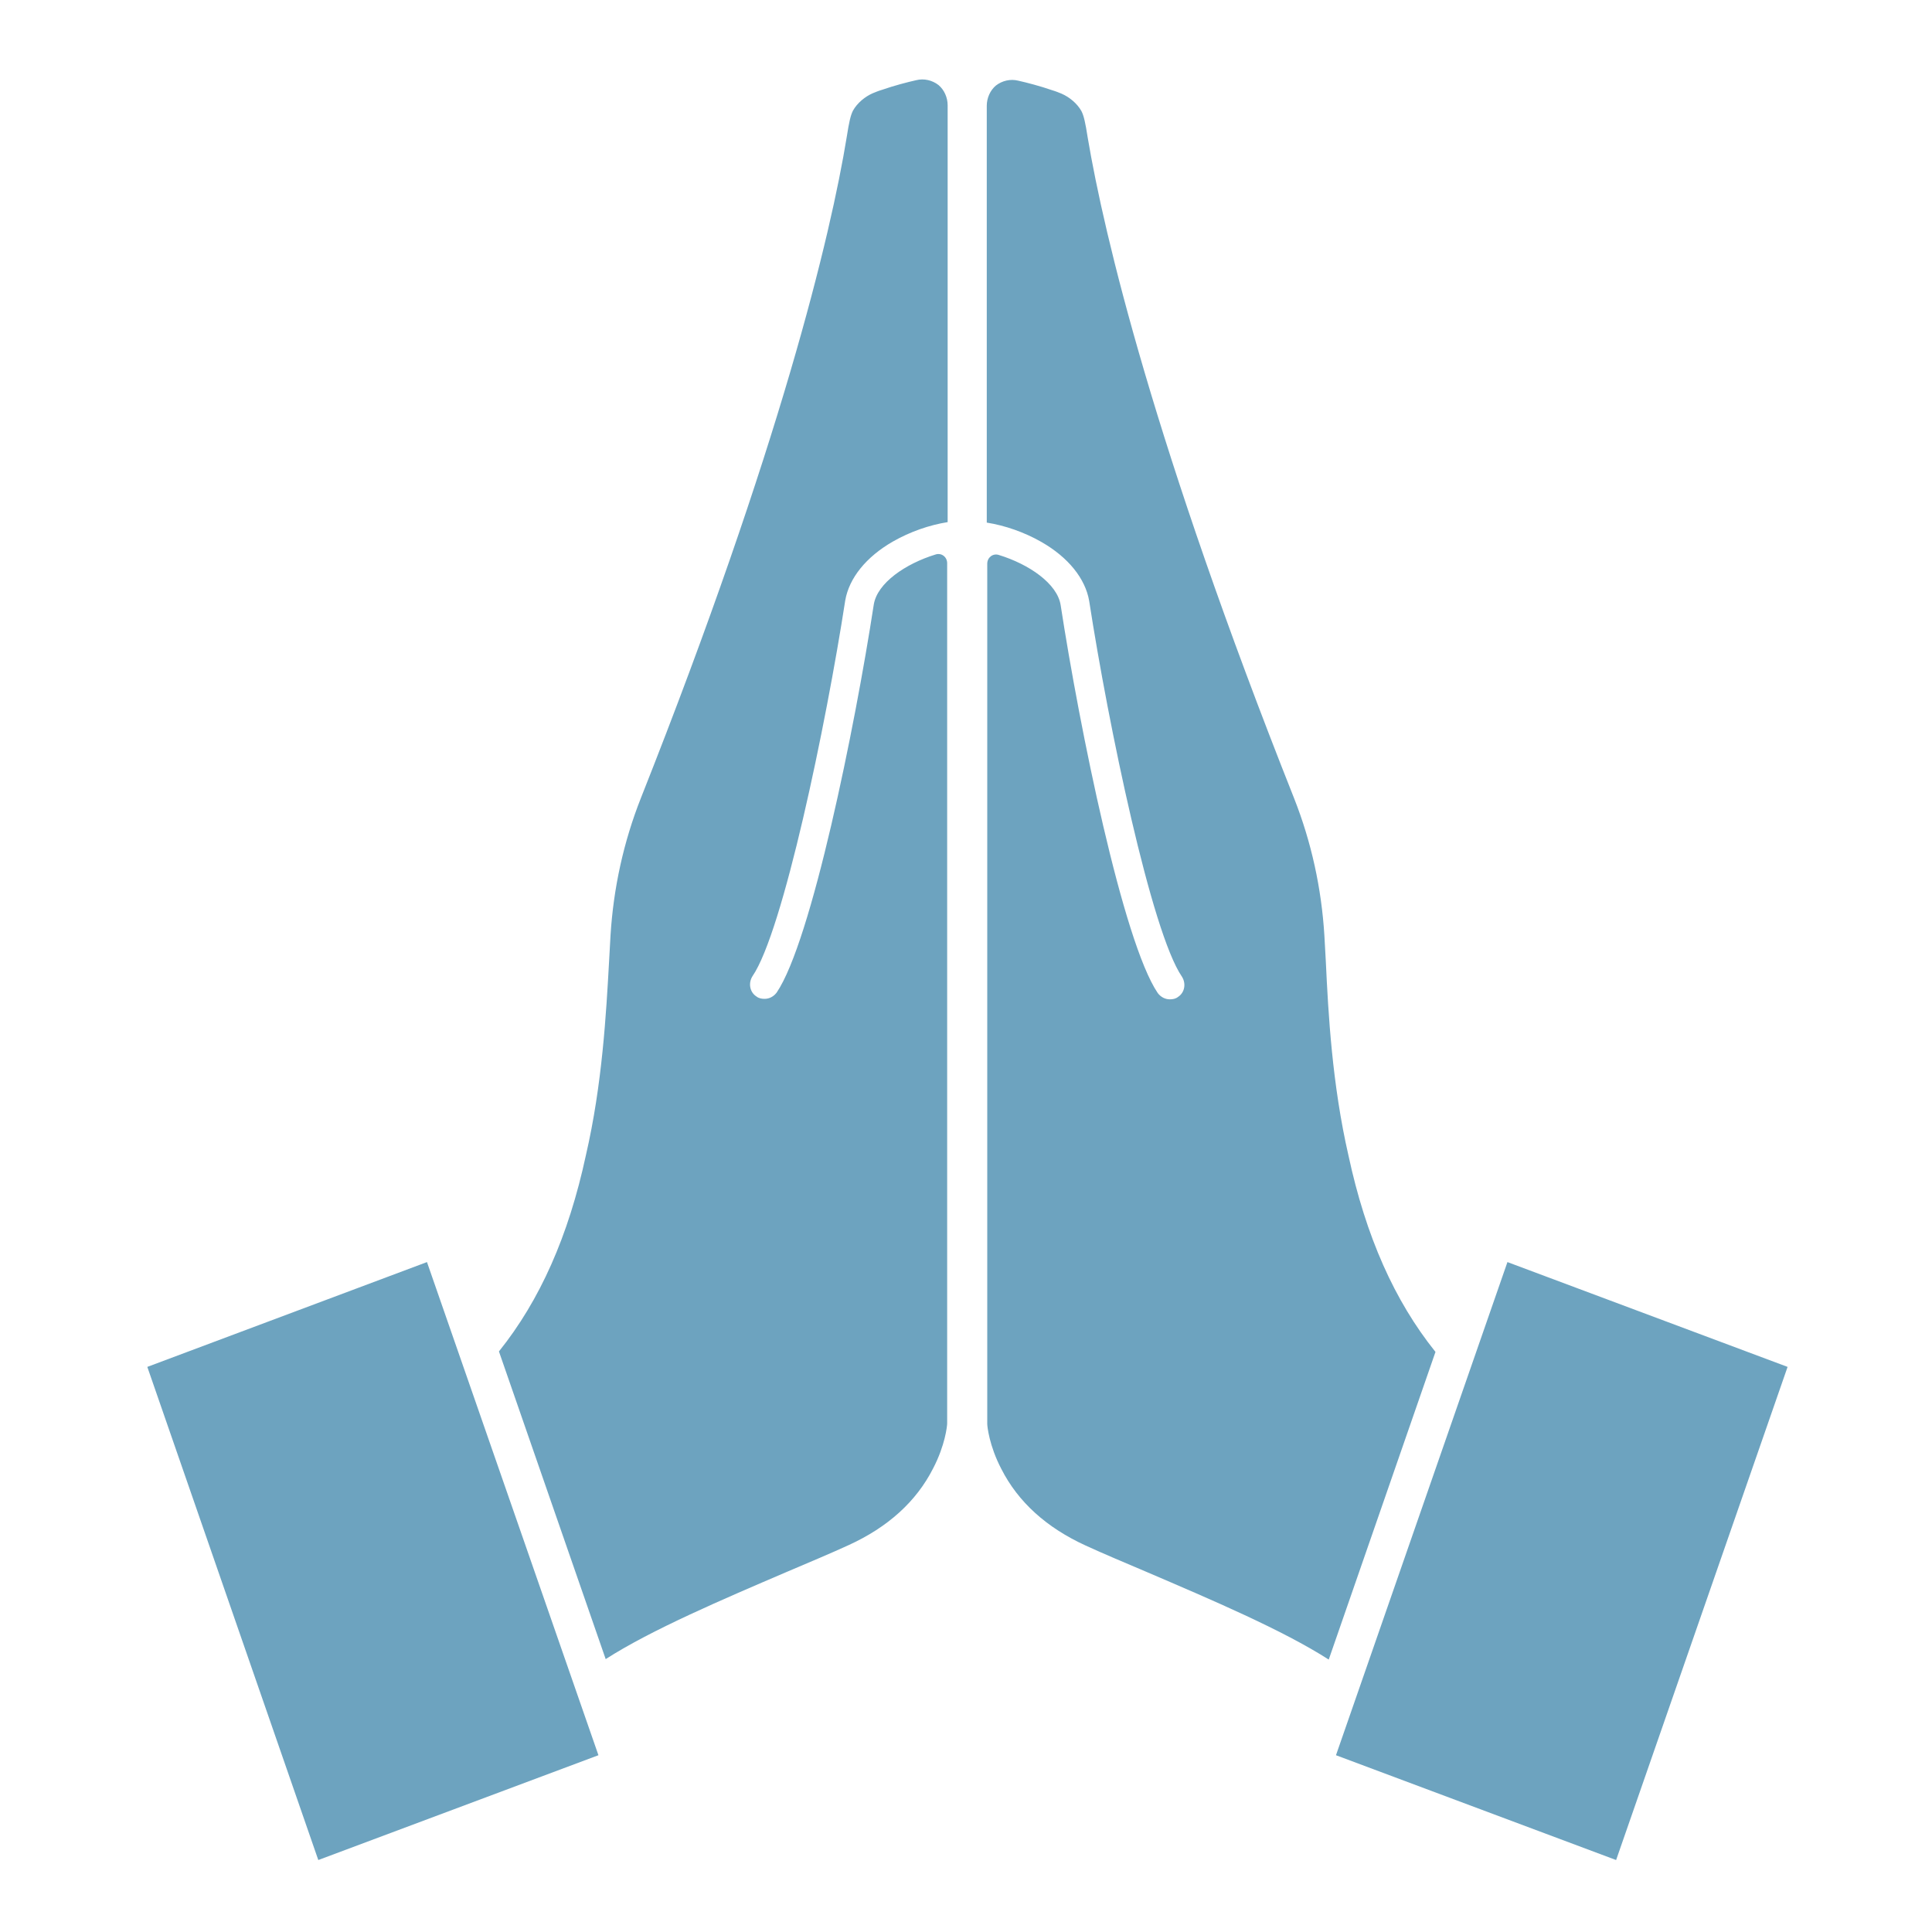
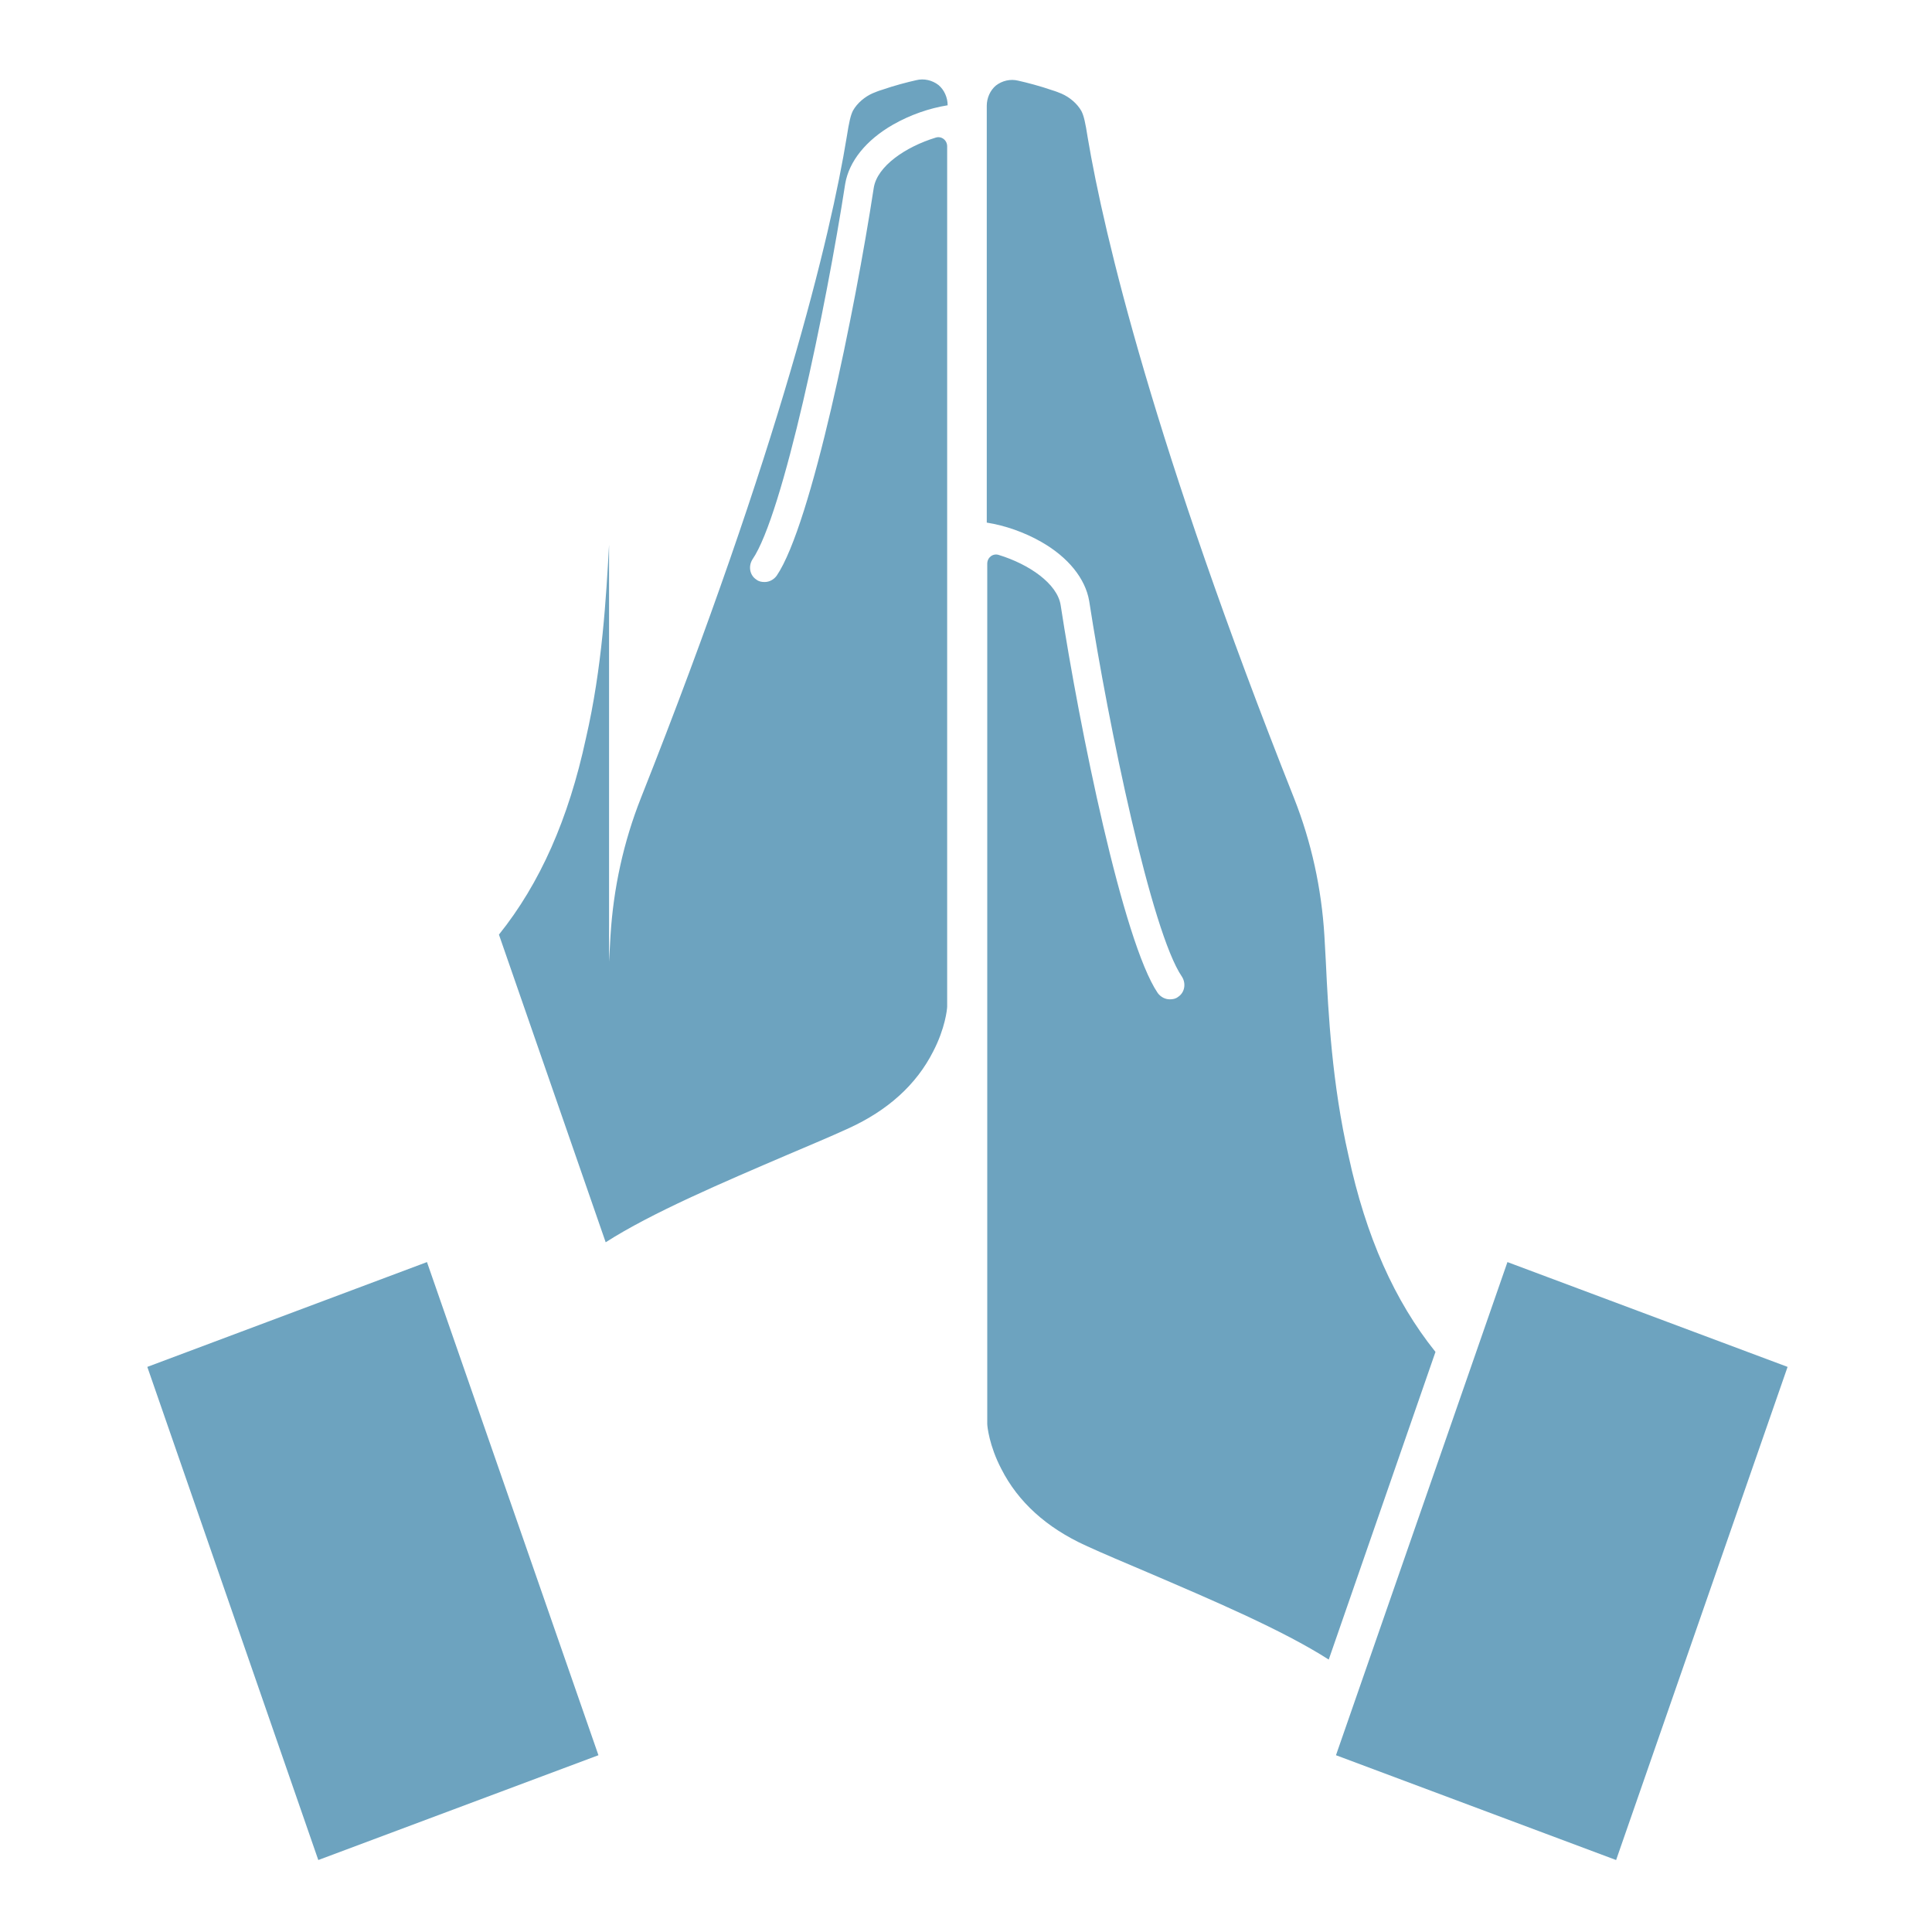
<svg xmlns="http://www.w3.org/2000/svg" version="1.1" width="512" height="512" x="0" y="0" viewBox="0 0 400 400" style="enable-background:new 0 0 512 512" xml:space="preserve">
  <g>
    <g fill-rule="evenodd" clip-rule="evenodd">
-       <path d="M274.5 199.1c-.1-1.9-.2-3.7-.3-5.4-.6-9.8-2.7-19.4-6.3-28.5C239 92.4 228.6 48.7 225.2 28.5c-.5-3.2-.8-4.5-1.3-5.5-.9-1.6-2.5-2.9-4.1-3.6-.5-.2-1.2-.5-1.9-.7-2.6-.9-5.3-1.6-7.1-2-1.6-.4-3.3 0-4.6 1-1.2 1-1.9 2.6-1.9 4.2V108.2c3.8.6 7.8 2 11.3 4 5.6 3.2 9.1 7.6 9.9 12.2 4 25.9 12.9 68.6 19.2 77.8.9 1.4.6 3.3-.8 4.2-.5.4-1.1.5-1.7.5-1 0-1.9-.5-2.5-1.3-7.2-10.6-16.2-54.9-20.1-80.3-.7-4.5-6.6-8.5-12.8-10.4-1.2-.4-2.4.5-2.4 1.8v178.1c0 .5.4 4.5 2.9 9.3 3.5 6.9 9.4 12.2 17.5 15.9 3.7 1.7 8 3.5 12.7 5.5 13.3 5.7 28.1 12 37.6 18.1l22.1-63.7c-8.5-10.6-14.4-23.9-18-40.6-3.4-14.8-4.2-29.5-4.7-40.2zM334.6 385.1 370.1 283l-58-21.7-35.5 102.1zM126.1 199.1c.1-1.9.2-3.7.3-5.4.6-9.8 2.7-19.4 6.3-28.5C161.6 92.3 172 48.6 175.3 28.4c.5-3.2.8-4.5 1.3-5.5.9-1.6 2.5-2.9 4.1-3.6.5-.2 1.2-.5 1.9-.7 2.6-.9 5.3-1.6 7.1-2 1.6-.4 3.3 0 4.6 1 1.2 1 1.9 2.6 1.9 4.2V108.1c-3.8.6-7.8 2-11.3 4-5.6 3.2-9.1 7.6-9.9 12.2-4 25.9-12.9 68.6-19.2 77.8-.9 1.4-.6 3.3.8 4.2.5.4 1.1.5 1.7.5 1 0 1.9-.5 2.5-1.3 7.2-10.6 16.2-54.9 20.1-80.3.7-4.5 6.6-8.5 12.8-10.4 1.2-.4 2.4.5 2.4 1.8v178.1c0 .5-.4 4.5-2.9 9.3-3.5 6.9-9.4 12.2-17.5 15.9-3.7 1.7-8 3.5-12.7 5.5-13.3 5.7-28.1 12-37.6 18.1l-22.1-63.7c8.5-10.6 14.4-23.9 18-40.6 3.4-14.7 4.2-29.4 4.8-40.1zM65.9 385.1 30.5 283l57.9-21.7 35.5 102.1z" fill="#6da3bf" opacity="1" data-original="#000000" />
+       <path d="M274.5 199.1c-.1-1.9-.2-3.7-.3-5.4-.6-9.8-2.7-19.4-6.3-28.5C239 92.4 228.6 48.7 225.2 28.5c-.5-3.2-.8-4.5-1.3-5.5-.9-1.6-2.5-2.9-4.1-3.6-.5-.2-1.2-.5-1.9-.7-2.6-.9-5.3-1.6-7.1-2-1.6-.4-3.3 0-4.6 1-1.2 1-1.9 2.6-1.9 4.2V108.2c3.8.6 7.8 2 11.3 4 5.6 3.2 9.1 7.6 9.9 12.2 4 25.9 12.9 68.6 19.2 77.8.9 1.4.6 3.3-.8 4.2-.5.4-1.1.5-1.7.5-1 0-1.9-.5-2.5-1.3-7.2-10.6-16.2-54.9-20.1-80.3-.7-4.5-6.6-8.5-12.8-10.4-1.2-.4-2.4.5-2.4 1.8v178.1c0 .5.4 4.5 2.9 9.3 3.5 6.9 9.4 12.2 17.5 15.9 3.7 1.7 8 3.5 12.7 5.5 13.3 5.7 28.1 12 37.6 18.1l22.1-63.7c-8.5-10.6-14.4-23.9-18-40.6-3.4-14.8-4.2-29.5-4.7-40.2zM334.6 385.1 370.1 283l-58-21.7-35.5 102.1zM126.1 199.1c.1-1.9.2-3.7.3-5.4.6-9.8 2.7-19.4 6.3-28.5C161.6 92.3 172 48.6 175.3 28.4c.5-3.2.8-4.5 1.3-5.5.9-1.6 2.5-2.9 4.1-3.6.5-.2 1.2-.5 1.9-.7 2.6-.9 5.3-1.6 7.1-2 1.6-.4 3.3 0 4.6 1 1.2 1 1.9 2.6 1.9 4.2c-3.8.6-7.8 2-11.3 4-5.6 3.2-9.1 7.6-9.9 12.2-4 25.9-12.9 68.6-19.2 77.8-.9 1.4-.6 3.3.8 4.2.5.4 1.1.5 1.7.5 1 0 1.9-.5 2.5-1.3 7.2-10.6 16.2-54.9 20.1-80.3.7-4.5 6.6-8.5 12.8-10.4 1.2-.4 2.4.5 2.4 1.8v178.1c0 .5-.4 4.5-2.9 9.3-3.5 6.9-9.4 12.2-17.5 15.9-3.7 1.7-8 3.5-12.7 5.5-13.3 5.7-28.1 12-37.6 18.1l-22.1-63.7c8.5-10.6 14.4-23.9 18-40.6 3.4-14.7 4.2-29.4 4.8-40.1zM65.9 385.1 30.5 283l57.9-21.7 35.5 102.1z" fill="#6da3bf" opacity="1" data-original="#000000" />
    </g>
  </g>
</svg>